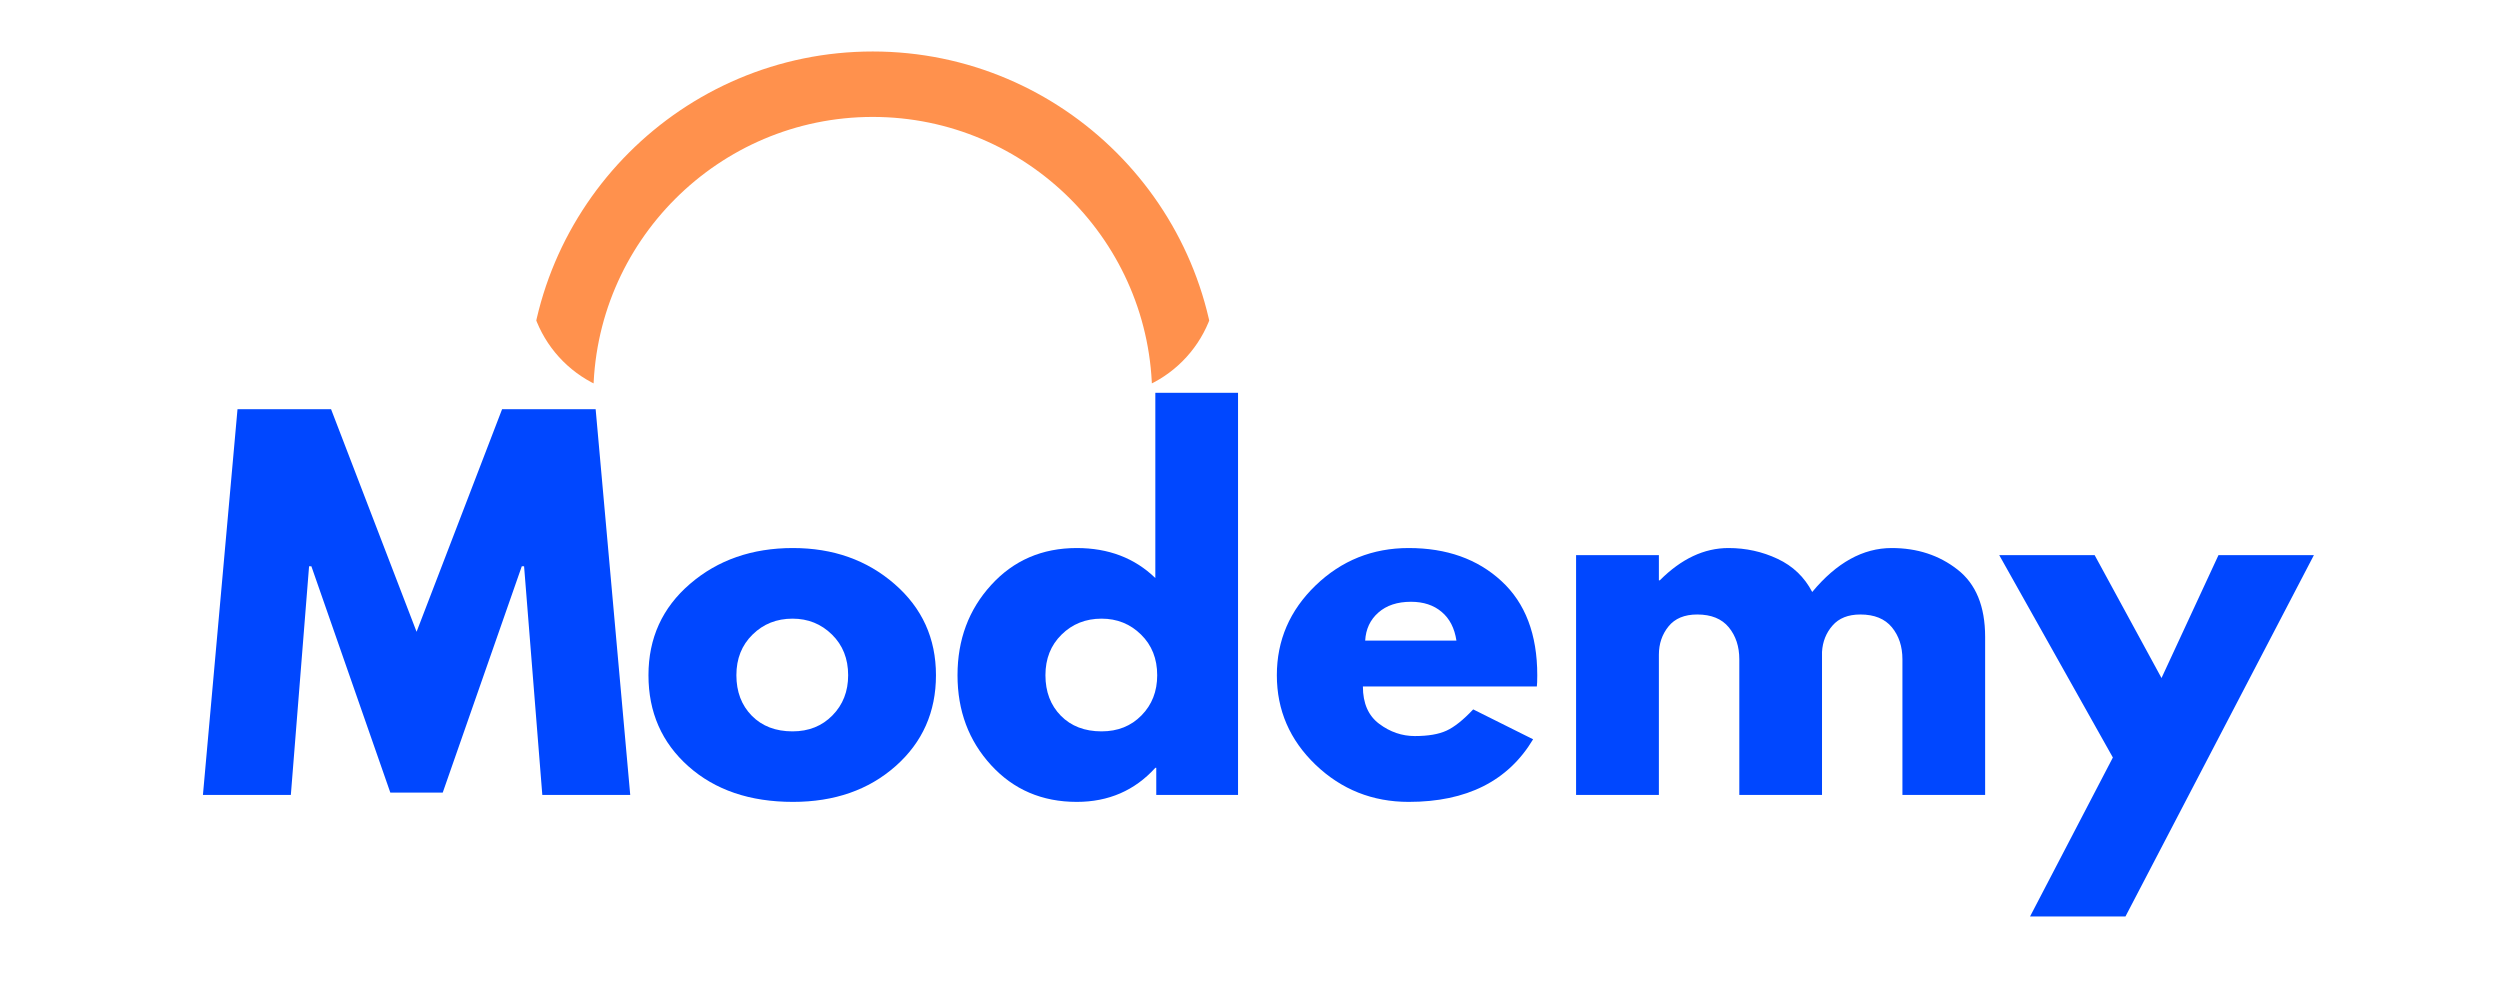
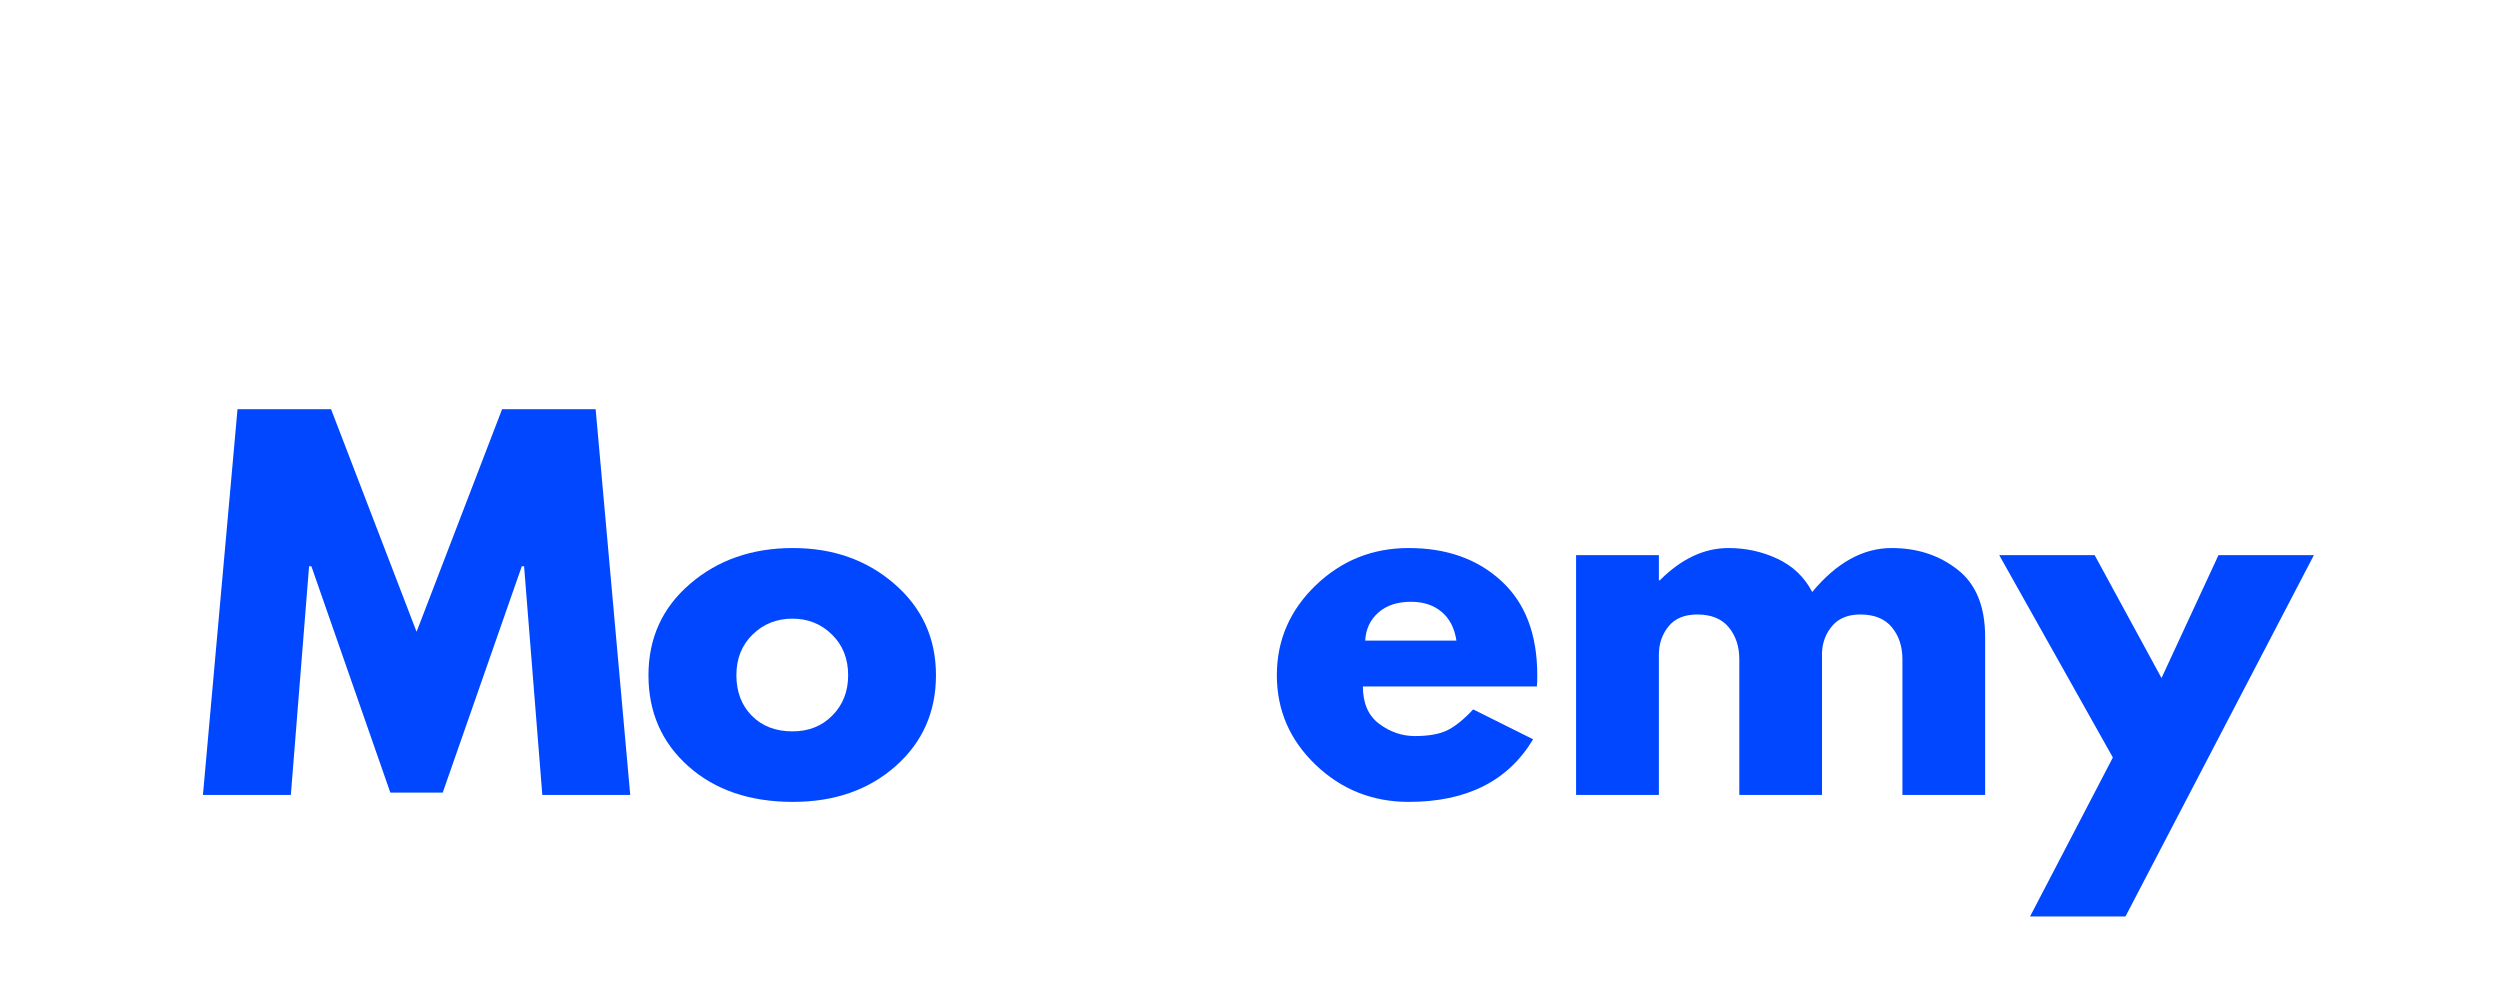
<svg xmlns="http://www.w3.org/2000/svg" width="500" viewBox="0 0 375 150" height="200" preserveAspectRatio="xMidYMid meet">
  <defs>
    <g />
    <clipPath id="93249c92dd">
-       <path d="M 79.18 7.723 L 183 7.723 L 183 59.031 L 79.18 59.031 Z M 79.18 7.723 " clip-rule="nonzero" />
-     </clipPath>
+       </clipPath>
    <clipPath id="a7ad984313">
      <path d="M 79.18 25.723 L 79.18 41.457 C 79.18 46.23 81.074 50.809 84.449 54.184 C 87.824 57.559 92.402 59.457 97.18 59.457 L 164.648 59.457 C 169.422 59.457 174 57.559 177.375 54.184 C 180.754 50.809 182.648 46.23 182.648 41.457 L 182.648 25.723 C 182.648 20.945 180.754 16.367 177.375 12.992 C 174 9.617 169.422 7.723 164.648 7.723 L 97.18 7.723 C 92.402 7.723 87.824 9.617 84.449 12.992 C 81.074 16.367 79.18 20.945 79.18 25.723 Z M 79.18 25.723 " clip-rule="nonzero" />
    </clipPath>
  </defs>
  <g clip-path="url(#93249c92dd)">
    <g clip-path="url(#a7ad984313)">
      <path fill="#ff914d" d="M 182.645 59.453 L 172.824 59.453 C 172.824 36.344 154.023 17.539 130.91 17.539 C 107.801 17.539 88.996 36.344 88.996 59.453 L 79.18 59.453 C 79.18 30.93 102.387 7.723 130.91 7.723 C 159.438 7.723 182.645 30.93 182.645 59.453 Z M 182.645 59.453 " fill-opacity="1" fill-rule="nonzero" />
    </g>
  </g>
  <g fill="#0047ff" fill-opacity="1">
    <g transform="translate(29.315, 119.236)">
      <g>
        <path d="M 52.031 0 L 49.297 -34.297 L 48.953 -34.297 L 37.094 -0.344 L 29.234 -0.344 L 17.391 -34.297 L 17.047 -34.297 L 14.312 0 L 1.125 0 L 6.312 -57.859 L 20.344 -57.859 L 33.172 -24.469 L 46 -57.859 L 60.031 -57.859 L 65.219 0 Z M 52.031 0 " />
      </g>
    </g>
  </g>
  <g fill="#0047ff" fill-opacity="1">
    <g transform="translate(95.661, 119.236)">
      <g>
        <path d="M 7.609 -4.281 C 3.609 -7.832 1.609 -12.391 1.609 -17.953 C 1.609 -23.516 3.688 -28.082 7.844 -31.656 C 12.008 -35.238 17.156 -37.031 23.281 -37.031 C 29.312 -37.031 34.395 -35.227 38.531 -31.625 C 42.664 -28.031 44.734 -23.473 44.734 -17.953 C 44.734 -12.43 42.711 -7.883 38.672 -4.312 C 34.629 -0.738 29.5 1.047 23.281 1.047 C 16.832 1.047 11.609 -0.727 7.609 -4.281 Z M 17.219 -24.047 C 15.602 -22.461 14.797 -20.43 14.797 -17.953 C 14.797 -15.473 15.566 -13.445 17.109 -11.875 C 18.648 -10.312 20.688 -9.531 23.219 -9.531 C 25.645 -9.531 27.641 -10.328 29.203 -11.922 C 30.773 -13.516 31.562 -15.523 31.562 -17.953 C 31.562 -20.43 30.754 -22.461 29.141 -24.047 C 27.523 -25.641 25.551 -26.438 23.219 -26.438 C 20.832 -26.438 18.832 -25.641 17.219 -24.047 Z M 17.219 -24.047 " />
      </g>
    </g>
  </g>
  <g fill="#0047ff" fill-opacity="1">
    <g transform="translate(142.018, 119.236)">
      <g>
-         <path d="M 6.656 -4.453 C 3.289 -8.117 1.609 -12.617 1.609 -17.953 C 1.609 -23.285 3.289 -27.797 6.656 -31.484 C 10.02 -35.18 14.301 -37.031 19.5 -37.031 C 24.258 -37.031 28.188 -35.531 31.281 -32.531 L 31.281 -60.312 L 43.688 -60.312 L 43.688 0 L 31.422 0 L 31.422 -4.062 L 31.281 -4.062 C 28.188 -0.656 24.258 1.047 19.5 1.047 C 14.301 1.047 10.02 -0.785 6.656 -4.453 Z M 17.219 -24.047 C 15.602 -22.461 14.797 -20.43 14.797 -17.953 C 14.797 -15.473 15.566 -13.445 17.109 -11.875 C 18.648 -10.312 20.688 -9.531 23.219 -9.531 C 25.645 -9.531 27.641 -10.328 29.203 -11.922 C 30.773 -13.516 31.562 -15.523 31.562 -17.953 C 31.562 -20.43 30.754 -22.461 29.141 -24.047 C 27.523 -25.641 25.551 -26.438 23.219 -26.438 C 20.832 -26.438 18.832 -25.641 17.219 -24.047 Z M 17.219 -24.047 " />
-       </g>
+         </g>
    </g>
  </g>
  <g fill="#0047ff" fill-opacity="1">
    <g transform="translate(189.918, 119.236)">
      <g>
        <path d="M 40.609 -16.266 L 14.516 -16.266 C 14.516 -13.742 15.332 -11.875 16.969 -10.656 C 18.602 -9.438 20.379 -8.828 22.297 -8.828 C 24.305 -8.828 25.895 -9.098 27.062 -9.641 C 28.238 -10.18 29.57 -11.242 31.062 -12.828 L 40.047 -8.344 C 36.305 -2.082 30.086 1.047 21.391 1.047 C 15.961 1.047 11.305 -0.805 7.422 -4.516 C 3.547 -8.234 1.609 -12.711 1.609 -17.953 C 1.609 -23.191 3.547 -27.68 7.422 -31.422 C 11.305 -35.16 15.961 -37.031 21.391 -37.031 C 27.086 -37.031 31.723 -35.379 35.297 -32.078 C 38.879 -28.785 40.672 -24.078 40.672 -17.953 C 40.672 -17.109 40.648 -16.547 40.609 -16.266 Z M 14.859 -23.141 L 28.547 -23.141 C 28.266 -25.016 27.523 -26.453 26.328 -27.453 C 25.141 -28.461 23.609 -28.969 21.734 -28.969 C 19.68 -28.969 18.047 -28.426 16.828 -27.344 C 15.609 -26.27 14.953 -24.867 14.859 -23.141 Z M 14.859 -23.141 " />
      </g>
    </g>
  </g>
  <g fill="#0047ff" fill-opacity="1">
    <g transform="translate(232.208, 119.236)">
      <g>
        <path d="M 4.203 0 L 4.203 -35.969 L 16.625 -35.969 L 16.625 -32.188 L 16.766 -32.188 C 19.984 -35.414 23.414 -37.031 27.062 -37.031 C 29.688 -37.031 32.145 -36.488 34.438 -35.406 C 36.727 -34.332 38.457 -32.676 39.625 -30.438 C 43.27 -34.832 47.242 -37.031 51.547 -37.031 C 55.379 -37.031 58.672 -35.953 61.422 -33.797 C 64.18 -31.648 65.562 -28.285 65.562 -23.703 L 65.562 0 L 53.156 0 L 53.156 -20.344 C 53.156 -22.258 52.629 -23.859 51.578 -25.141 C 50.523 -26.422 48.945 -27.062 46.844 -27.062 C 45.02 -27.062 43.629 -26.508 42.672 -25.406 C 41.711 -24.312 41.188 -22.992 41.094 -21.453 L 41.094 0 L 28.688 0 L 28.688 -20.344 C 28.688 -22.258 28.16 -23.859 27.109 -25.141 C 26.055 -26.422 24.477 -27.062 22.375 -27.062 C 20.457 -27.062 19.02 -26.461 18.062 -25.266 C 17.102 -24.078 16.625 -22.664 16.625 -21.031 L 16.625 0 Z M 4.203 0 " />
      </g>
    </g>
  </g>
  <g fill="#0047ff" fill-opacity="1">
    <g transform="translate(301.289, 119.236)">
      <g>
        <path d="M 31.484 -35.969 L 45.797 -35.969 L 17.531 18.234 L 3.219 18.234 L 15.641 -5.609 L -1.406 -35.969 L 12.906 -35.969 L 22.938 -17.531 Z M 31.484 -35.969 " />
      </g>
    </g>
  </g>
</svg>